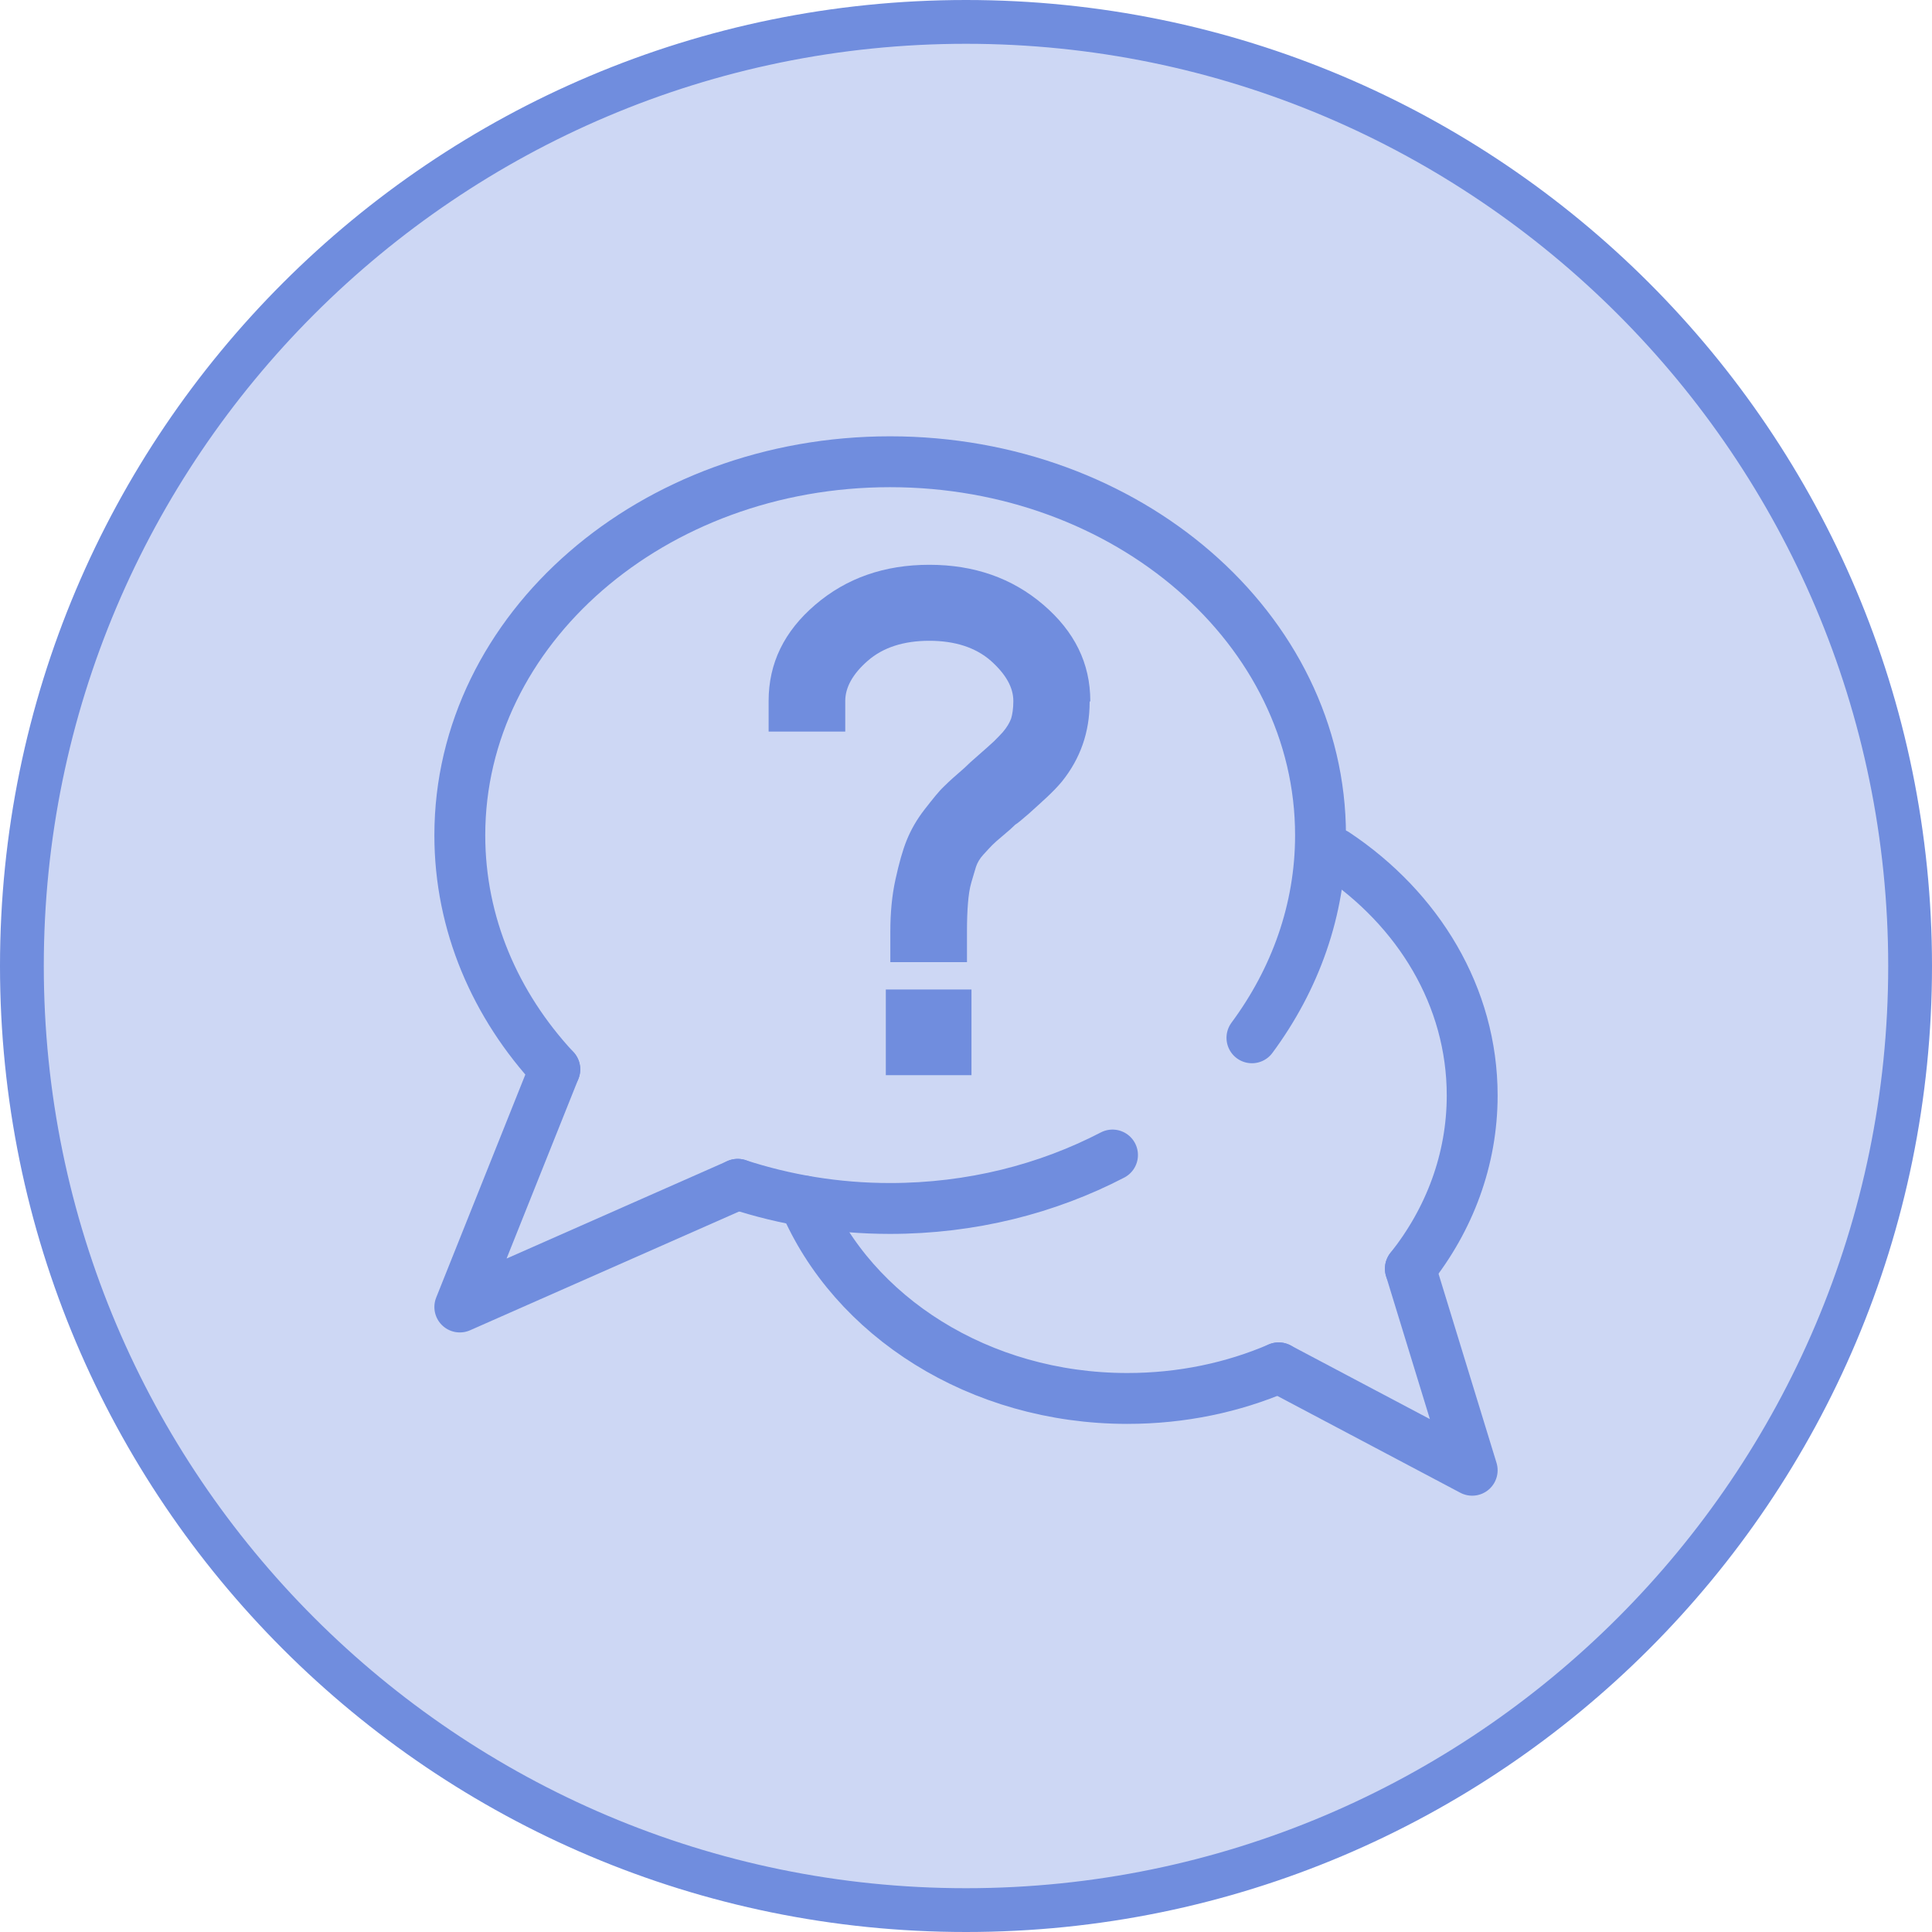
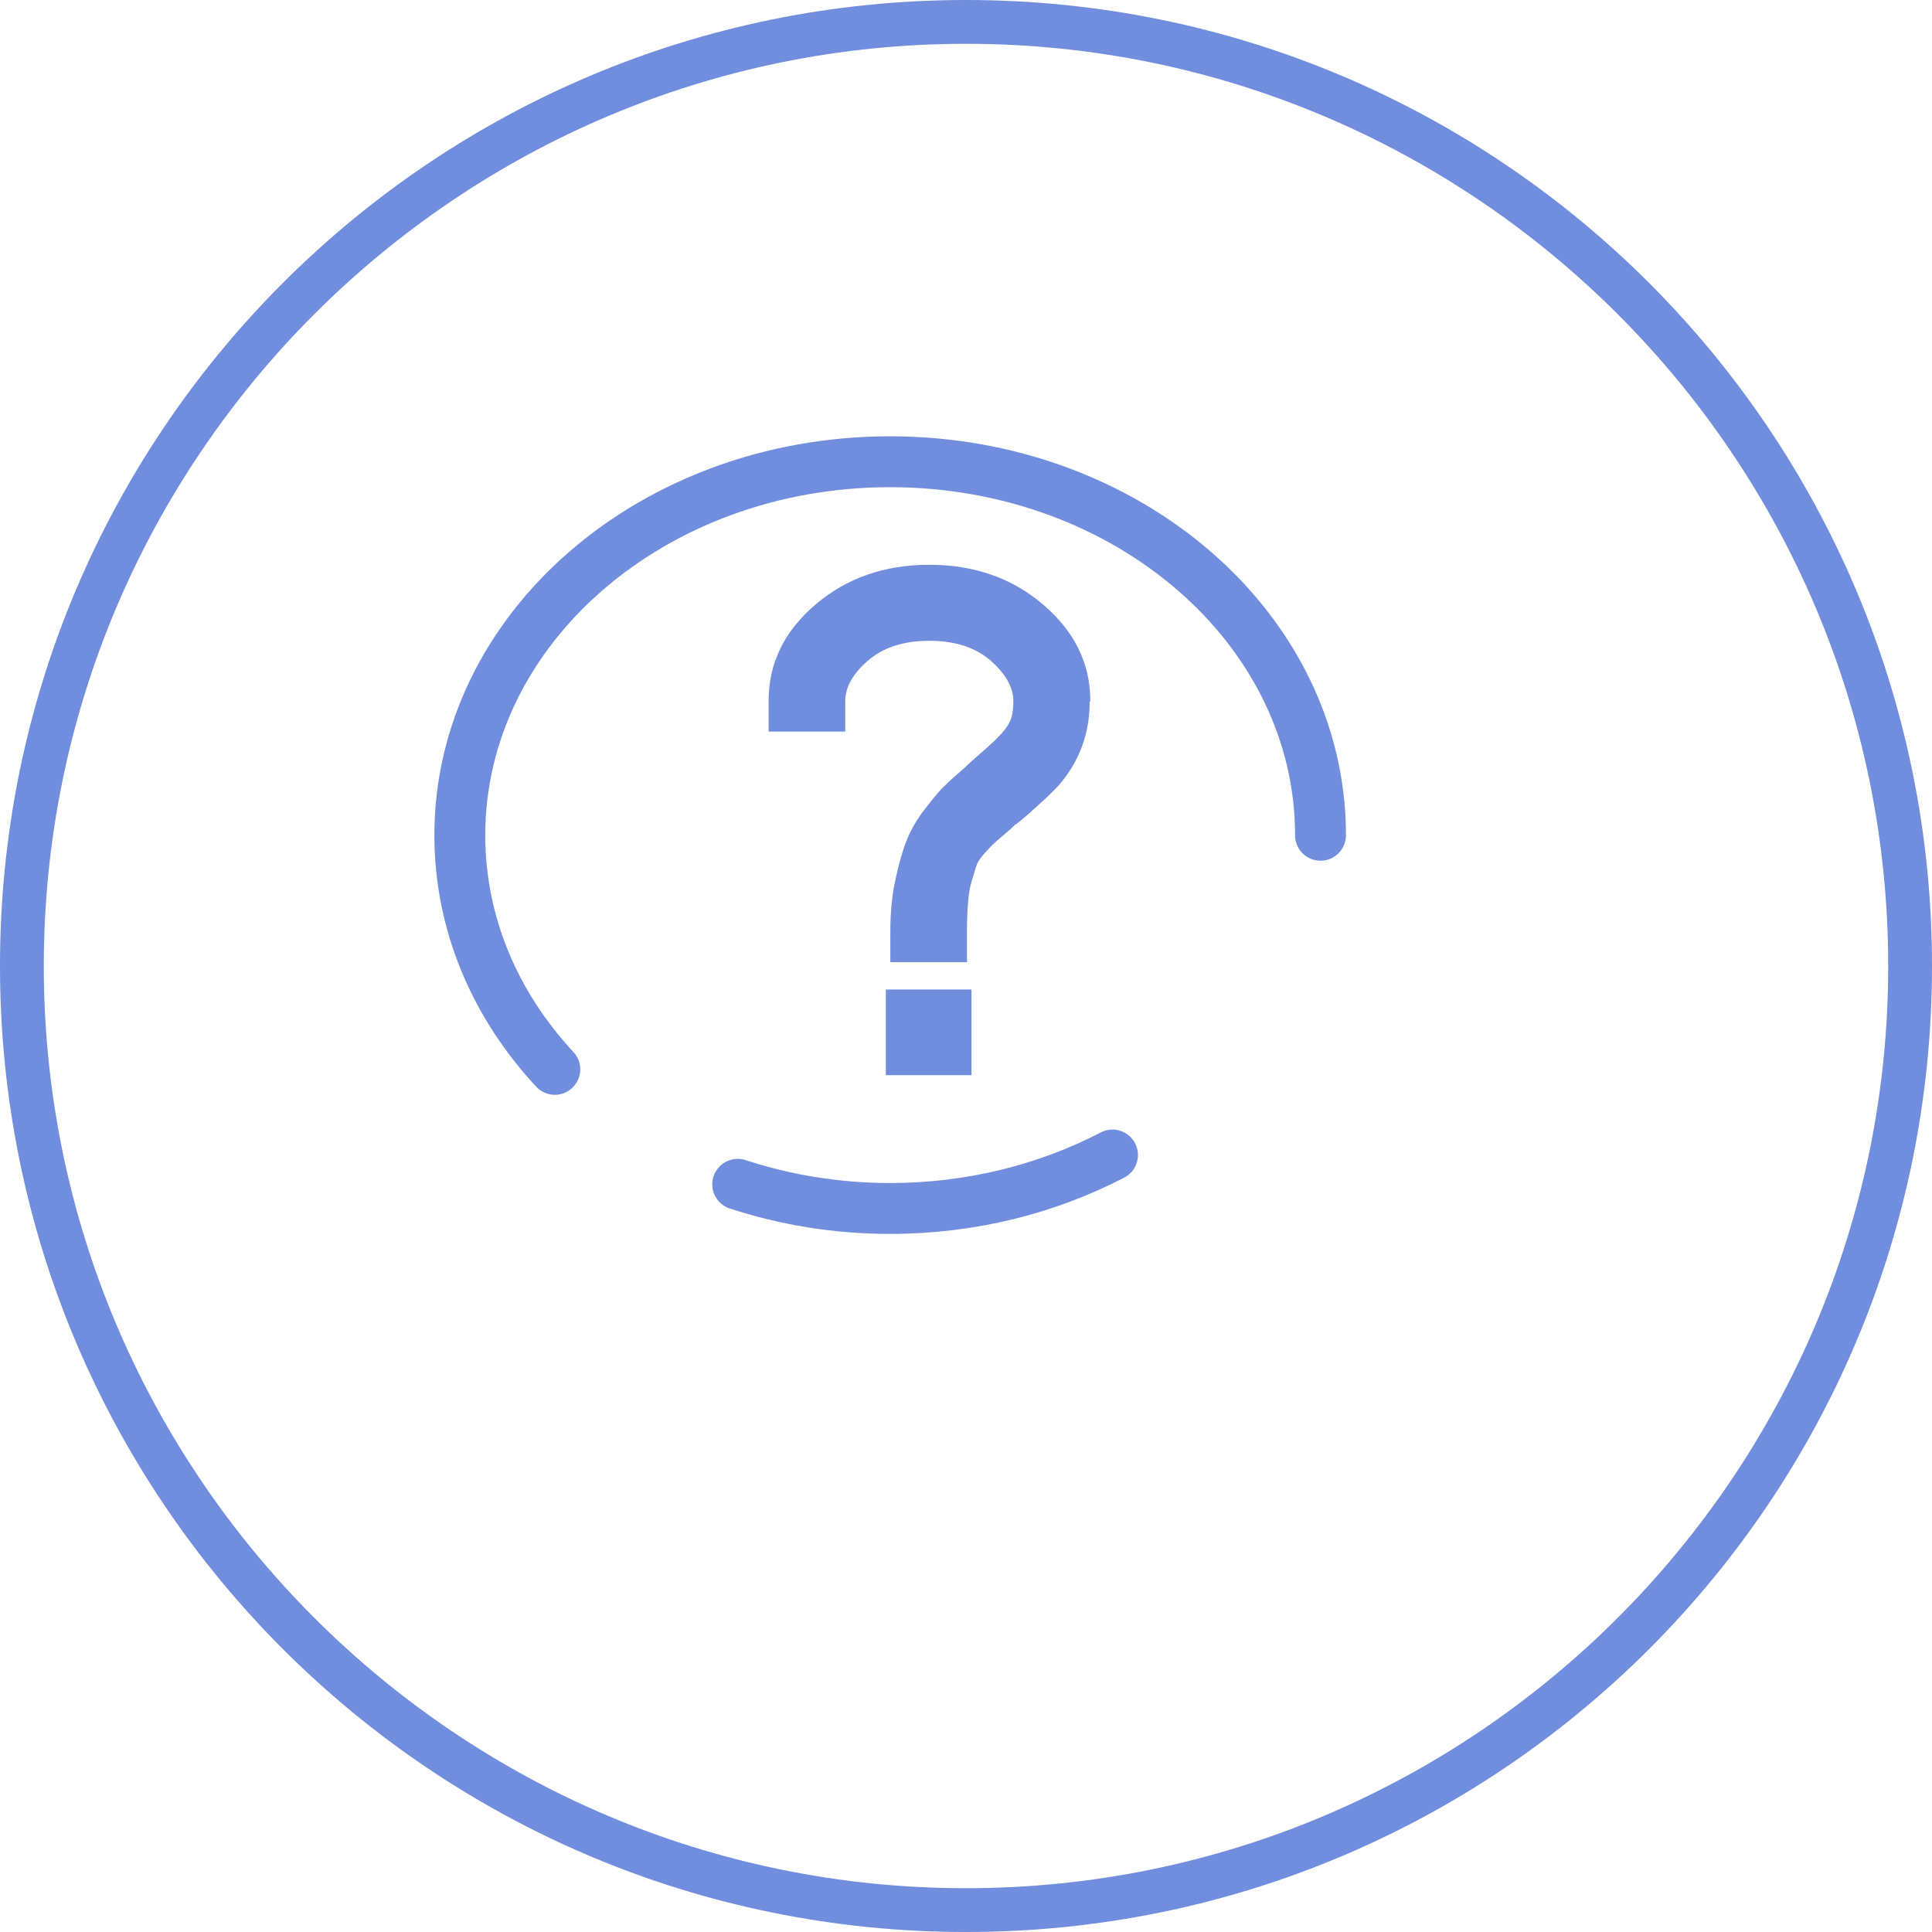
<svg xmlns="http://www.w3.org/2000/svg" id="a" viewBox="0 0 60 60">
  <defs>
    <style>.b{fill:#cdd7f4;}.c{fill:#708dde;}.d{fill:none;stroke:#708dde;stroke-linecap:round;stroke-linejoin:round;stroke-width:1.58px;}</style>
  </defs>
  <g>
-     <circle class="b" cx="30" cy="30" r="29.32" />
    <path class="c" d="M30,1.36c15.79,0,28.64,12.85,28.64,28.64s-12.85,28.64-28.64,28.64S1.36,45.79,1.36,30,14.21,1.36,30,1.36m0-1.36C13.43,0,0,13.43,0,30s13.43,30,30,30,30-13.43,30-30S46.57,0,30,0h0Z" />
  </g>
-   <path class="d" d="M17.23,33.21c-1.85-1.99-2.95-4.52-2.95-7.27,0-6.41,5.98-11.6,13.36-11.6s13.37,5.19,13.37,11.6c0,2.32-.79,4.48-2.13,6.29" />
+   <path class="d" d="M17.23,33.21c-1.85-1.99-2.95-4.52-2.95-7.27,0-6.41,5.98-11.6,13.36-11.6s13.37,5.19,13.37,11.6" />
  <path class="d" d="M22.91,36.78h0c1.47,.48,3.06,.75,4.73,.75,2.53,0,4.89-.61,6.91-1.66" />
-   <path class="d" d="M24.97,37.3c1.51,3.58,5.44,6.13,10.04,6.13,1.69,0,3.28-.34,4.7-.95" />
-   <path class="d" d="M41.47,26.51c2.58,1.72,4.25,4.44,4.25,7.51,0,2-.71,3.86-1.92,5.38" />
-   <polyline class="d" points="22.91 36.78 22.91 36.78 14.28 40.59 17.23 33.21" />
-   <polyline class="d" points="43.8 39.4 45.72 45.66 39.71 42.48" />
  <path class="c" d="M33.84,21.8c0,.94-.29,1.76-.86,2.47-.15,.18-.31,.34-.47,.49-.16,.15-.35,.32-.56,.51-.22,.19-.35,.3-.42,.34-.08,.08-.2,.19-.37,.33s-.29,.25-.35,.31-.15,.16-.27,.29-.19,.26-.23,.38c-.04,.12-.08,.28-.14,.47-.06,.2-.09,.42-.11,.67-.02,.25-.03,.54-.03,.87v.95h-2.38v-.95c0-.58,.05-1.12,.16-1.62,.11-.5,.22-.9,.35-1.22,.13-.32,.31-.64,.56-.96,.25-.32,.44-.56,.59-.7,.15-.15,.36-.34,.64-.58,.09-.09,.24-.23,.45-.41s.36-.32,.47-.42c.1-.1,.19-.19,.27-.28,.13-.15,.21-.29,.26-.42,.04-.13,.07-.31,.07-.55,0-.42-.23-.83-.7-1.25-.47-.41-1.11-.62-1.91-.62s-1.44,.21-1.91,.62-.7,.83-.7,1.25v.95h-2.38v-.95c0-1.17,.48-2.16,1.45-2.99s2.15-1.24,3.54-1.24,2.57,.41,3.54,1.24,1.46,1.82,1.46,2.99Zm-6.33,9.41v-.48h2.66v2.66h-2.66v-2.19Z" />
</svg>